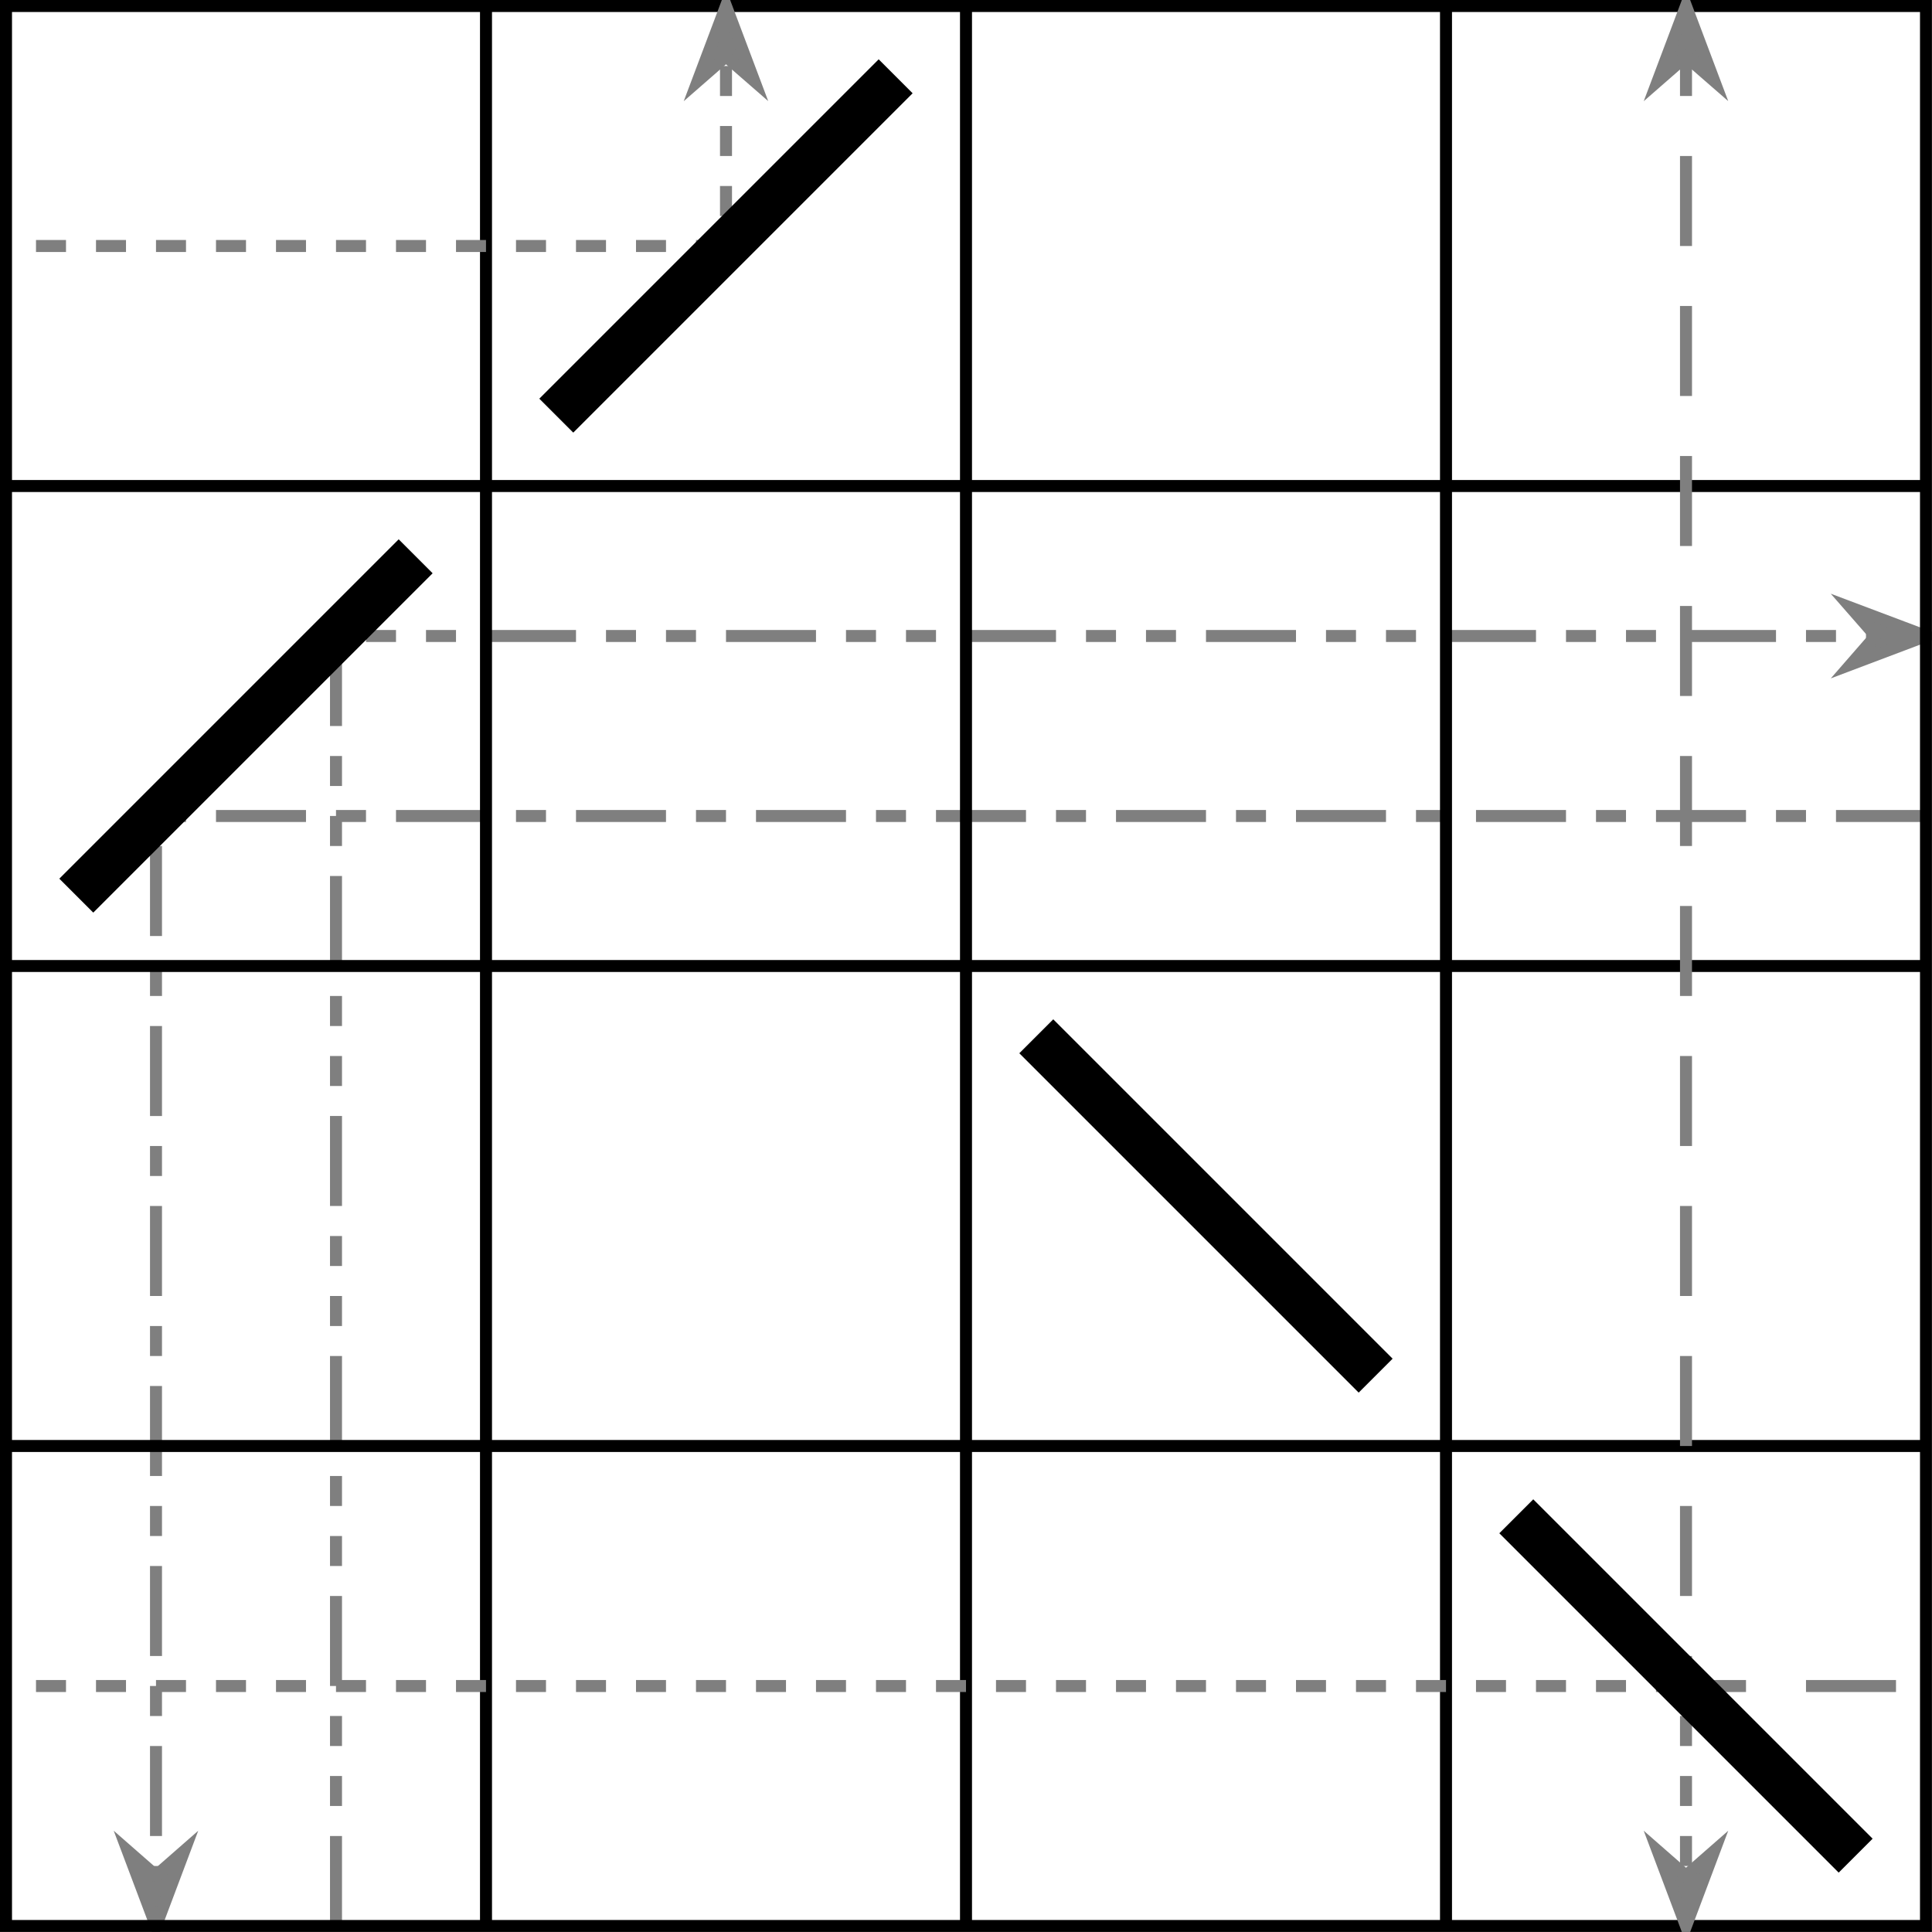
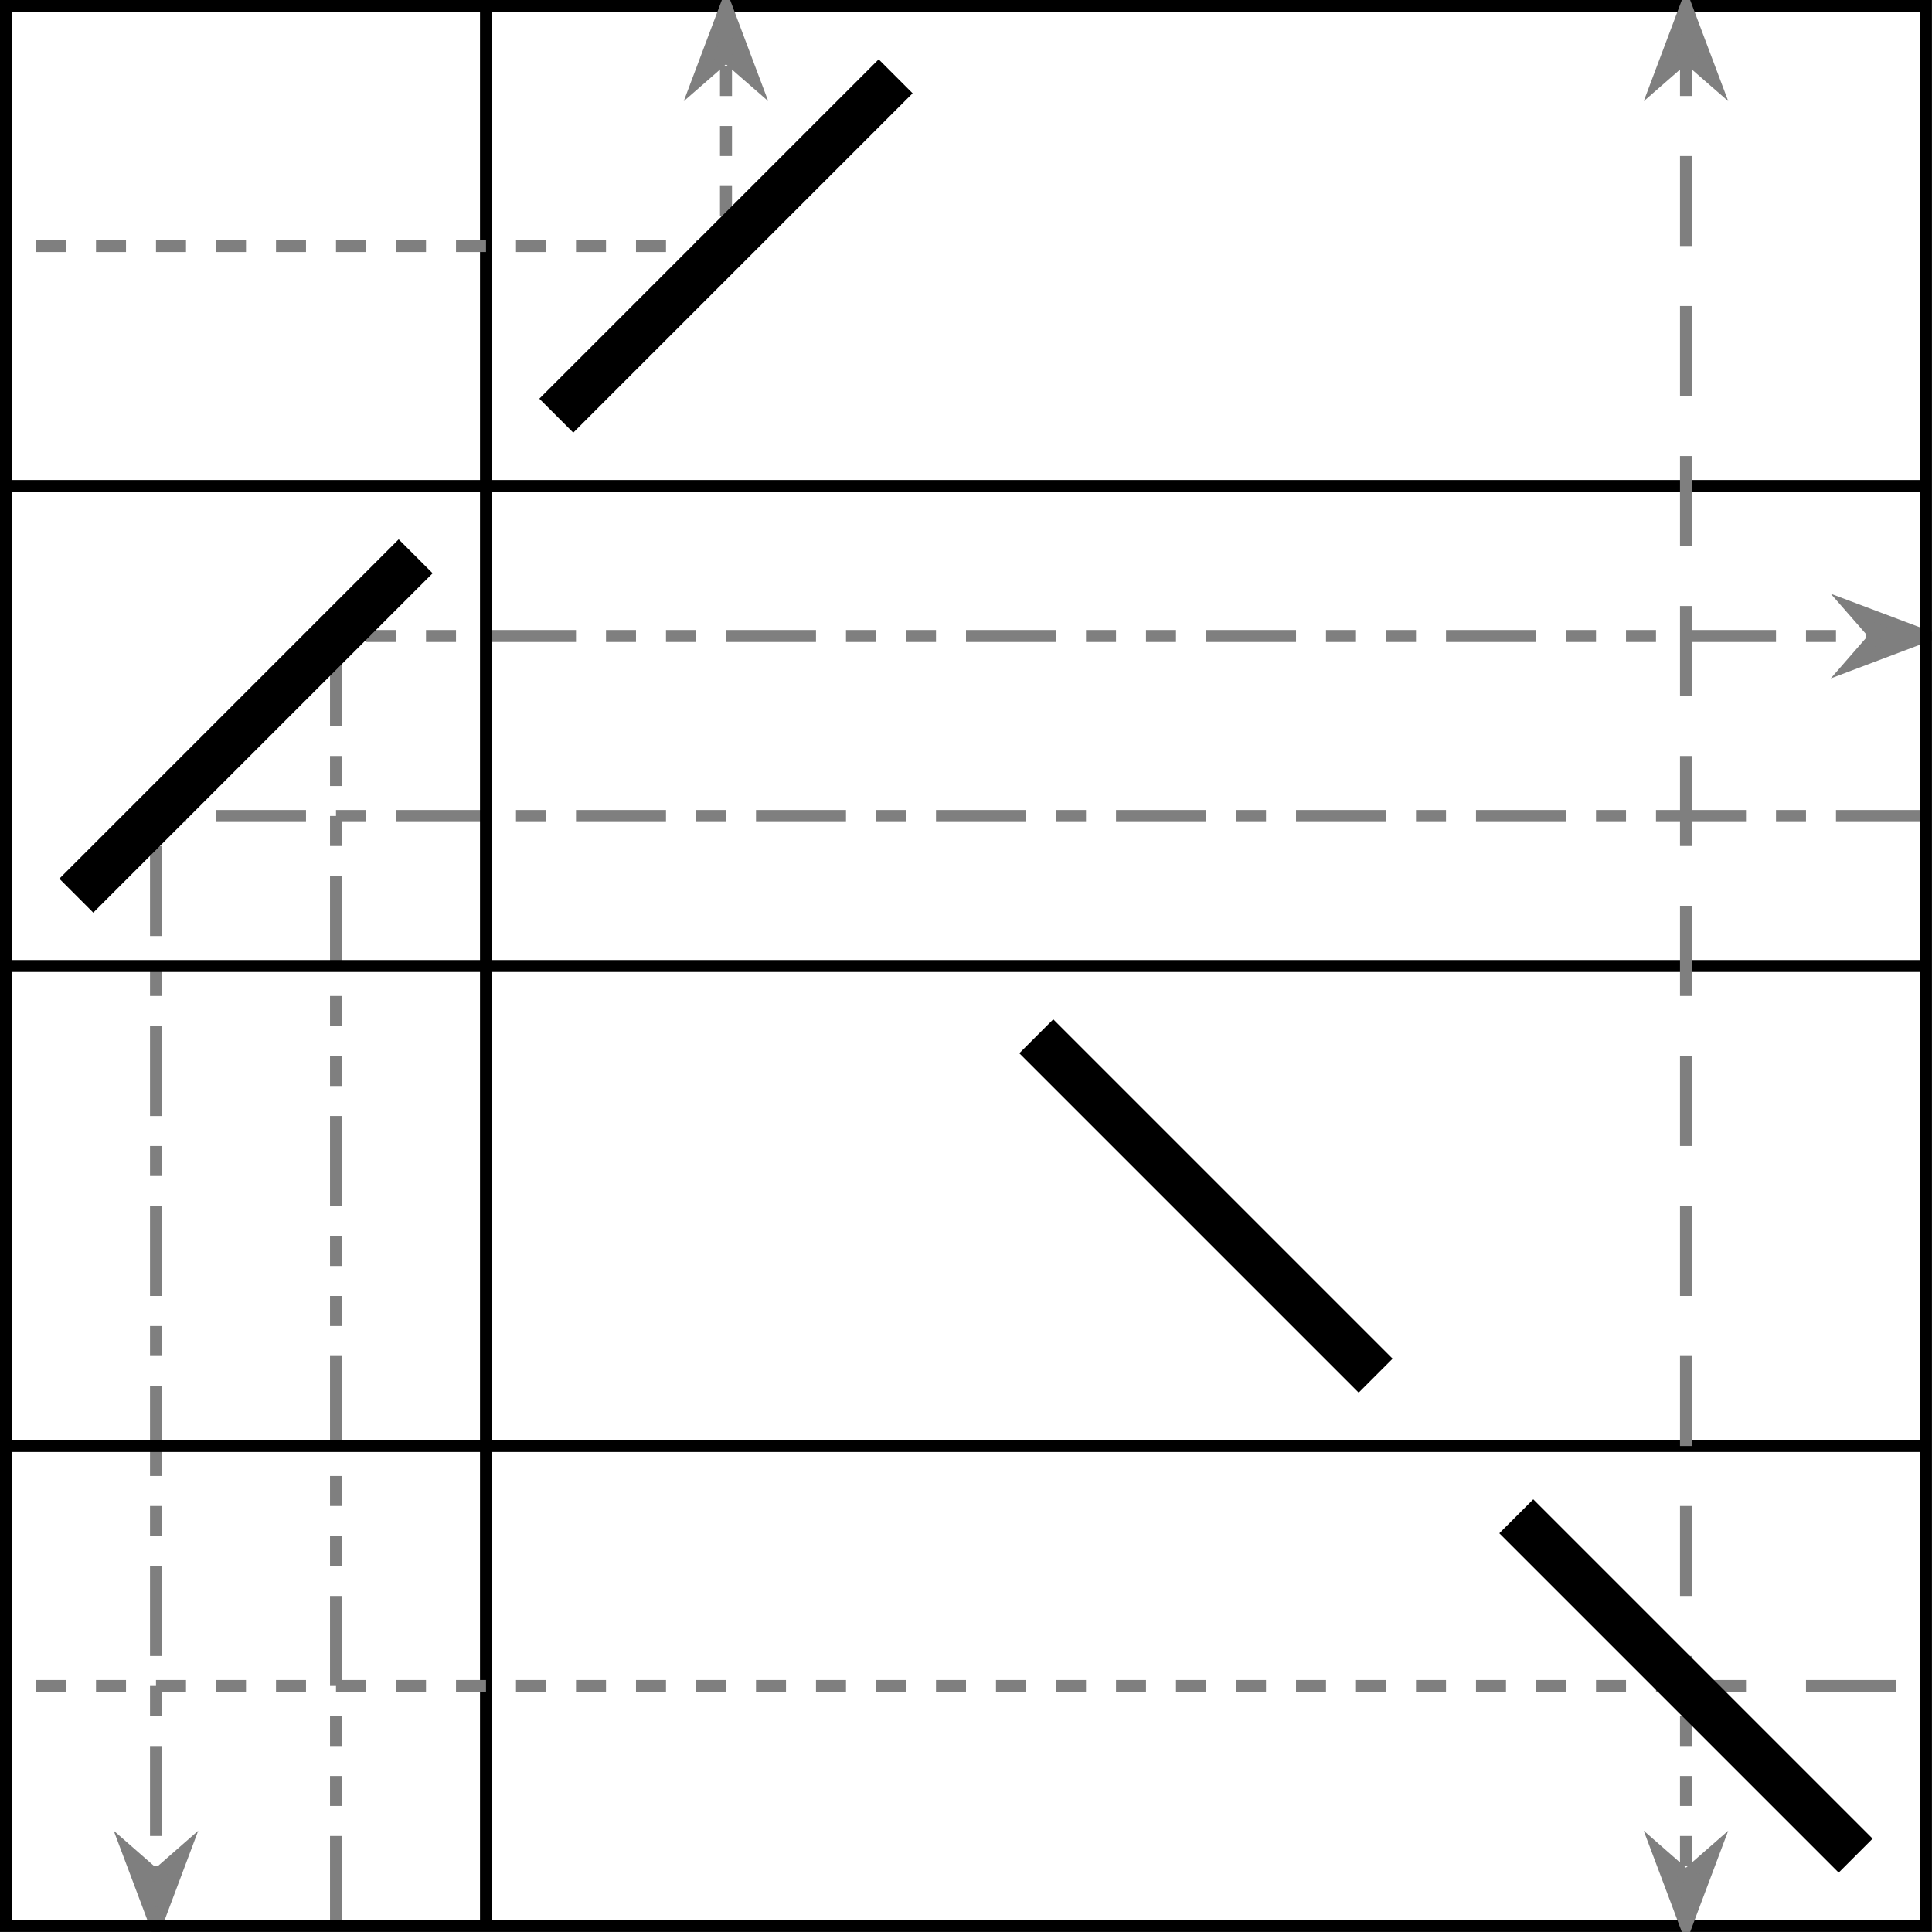
<svg xmlns="http://www.w3.org/2000/svg" width="64.4" height="64.4">
  <defs>
    <clipPath id="a">
      <path d="M11 21h53.398v43.398H11Zm0 0" />
    </clipPath>
    <clipPath id="b">
      <path d="M61 20h3.398v3H61Zm0 0" />
    </clipPath>
    <clipPath id="c">
      <path d="M56 14h8.398v14H56Zm0 0" />
    </clipPath>
    <clipPath id="d">
      <path d="M5 27h59.398v37.398H5Zm0 0" />
    </clipPath>
    <clipPath id="e">
      <path d="M4 61h3v3.398H4Zm0 0" />
    </clipPath>
    <clipPath id="f">
      <path d="M0 56h12v8.398H0Zm0 0" />
    </clipPath>
    <clipPath id="g">
      <path d="M0 0h64.398v64.398H0Zm0 0" />
    </clipPath>
    <clipPath id="h">
      <path d="M16 0h1v64.398h-1Zm0 0" />
    </clipPath>
    <clipPath id="i">
-       <path d="M32 0h1v64.398h-1Zm0 0" />
-     </clipPath>
+       </clipPath>
    <clipPath id="j">
-       <path d="M48 0h1v64.398h-1Zm0 0" />
-     </clipPath>
+       </clipPath>
    <clipPath id="k">
      <path d="M0 16h64.398v1H0Zm0 0" />
    </clipPath>
    <clipPath id="l">
      <path d="M0 32h64.398v1H0Zm0 0" />
    </clipPath>
    <clipPath id="m">
      <path d="M0 48h64.398v1H0Zm0 0" />
    </clipPath>
    <clipPath id="n">
      <path d="M56 0h8.398v57H56Zm0 0" />
    </clipPath>
    <clipPath id="o">
      <path d="M0 56h57v8.398H0Zm0 0" />
    </clipPath>
    <clipPath id="p">
      <path d="M55 61h3v3.398h-3Zm0 0" />
    </clipPath>
    <clipPath id="q">
      <path d="M49 56h14v8.398H49Zm0 0" />
    </clipPath>
    <clipPath id="r">
      <path d="M11 11h53.398v53.398H11Zm0 0" />
    </clipPath>
    <clipPath id="s">
      <path d="M27 27h37.398v37.398H27Zm0 0" />
    </clipPath>
  </defs>
  <g clip-path="url(#a)">
    <path fill="none" stroke="#7F7F7F" stroke-dasharray="3 1 1 1 1 1" stroke-miterlimit="10" stroke-width=".4" d="M11.2 64.2v-43h53" />
  </g>
  <g clip-path="url(#b)">
    <path fill="#7F7F7F" d="m64.2 21.2-2.5-.942.823.941-.824.946Zm0 0" />
  </g>
  <g clip-path="url(#c)">
    <path fill="none" stroke="#7F7F7F" stroke-miterlimit="10" stroke-width=".4" d="m64.2 21.2-2.5-.942.823.941-.824.946Zm0 0" />
  </g>
  <g clip-path="url(#d)">
    <path fill="none" stroke="#7F7F7F" stroke-dasharray="3 1 1 1" stroke-miterlimit="10" stroke-width=".4" d="M64.2 27.2h-59v37" />
  </g>
  <g clip-path="url(#e)">
    <path fill="#7F7F7F" d="m5.2 64.2.94-2.5-.94.823-.942-.824Zm0 0" />
  </g>
  <g clip-path="url(#f)">
    <path fill="none" stroke="#7F7F7F" stroke-miterlimit="10" stroke-width=".4" d="m5.2 64.2.94-2.5-.94.823-.942-.824Zm0 0" />
  </g>
  <g clip-path="url(#g)">
    <path fill="none" stroke="#000" stroke-miterlimit="10" stroke-width=".4" d="M.2.2v64h64V.2Zm0 0" />
  </g>
  <g clip-path="url(#h)">
    <path fill="none" stroke="#000" stroke-miterlimit="10" stroke-width=".4" d="M16.2.2v64" />
  </g>
  <g clip-path="url(#i)">
    <path fill="none" stroke="#000" stroke-miterlimit="10" stroke-width=".4" d="M32.2 64.2V.2" />
  </g>
  <g clip-path="url(#j)">
    <path fill="none" stroke="#000" stroke-miterlimit="10" stroke-width=".4" d="M48.2.2v64" />
  </g>
  <g clip-path="url(#k)">
    <path fill="none" stroke="#000" stroke-miterlimit="10" stroke-width=".4" d="M.2 16.2h64" />
  </g>
  <g clip-path="url(#l)">
    <path fill="none" stroke="#000" stroke-miterlimit="10" stroke-width=".4" d="M64.2 32.2H.2" />
  </g>
  <g clip-path="url(#m)">
    <path fill="none" stroke="#000" stroke-miterlimit="10" stroke-width=".4" d="M.2 48.2h64" />
  </g>
  <path fill="none" stroke="#7F7F7F" stroke-dasharray="1 1" stroke-miterlimit="10" stroke-width=".4" d="M24.2.2v8H.2" />
  <path fill="#7F7F7F" stroke="#7F7F7F" stroke-miterlimit="10" stroke-width=".4" d="m24.2.2-.942 2.5.941-.821.942.82Zm0 0" />
  <g clip-path="url(#n)">
    <path fill="none" stroke="#7F7F7F" stroke-dasharray="3 2" stroke-miterlimit="10" stroke-width=".4" d="M56.2.2v56h8" />
  </g>
  <path fill="#7F7F7F" stroke="#7F7F7F" stroke-miterlimit="10" stroke-width=".4" d="m56.2.2-.942 2.5.941-.821.942.82Zm0 0" />
  <g clip-path="url(#o)">
    <path fill="none" stroke="#7F7F7F" stroke-dasharray="1 1" stroke-miterlimit="10" stroke-width=".4" d="M56.2 64.2v-8H.2" />
  </g>
  <g clip-path="url(#p)">
    <path fill="#7F7F7F" d="m56.2 64.2.94-2.5-.94.823-.942-.824Zm0 0" />
  </g>
  <g clip-path="url(#q)">
    <path fill="none" stroke="#7F7F7F" stroke-miterlimit="10" stroke-width=".4" d="m56.2 64.2.94-2.5-.94.823-.942-.824Zm0 0" />
  </g>
  <g clip-path="url(#r)">
    <path fill="none" stroke="#000" stroke-miterlimit="10" stroke-width="1.6" d="M45.855 45.855 34.543 34.543" />
  </g>
  <g clip-path="url(#s)">
    <path fill="none" stroke="#000" stroke-miterlimit="10" stroke-width="1.6" d="M61.855 61.855 50.543 50.543" />
  </g>
  <path fill="none" stroke="#000" stroke-miterlimit="10" stroke-width="1.6" d="M13.855 18.543 2.543 29.855M29.855 2.543 18.543 13.855" />
</svg>